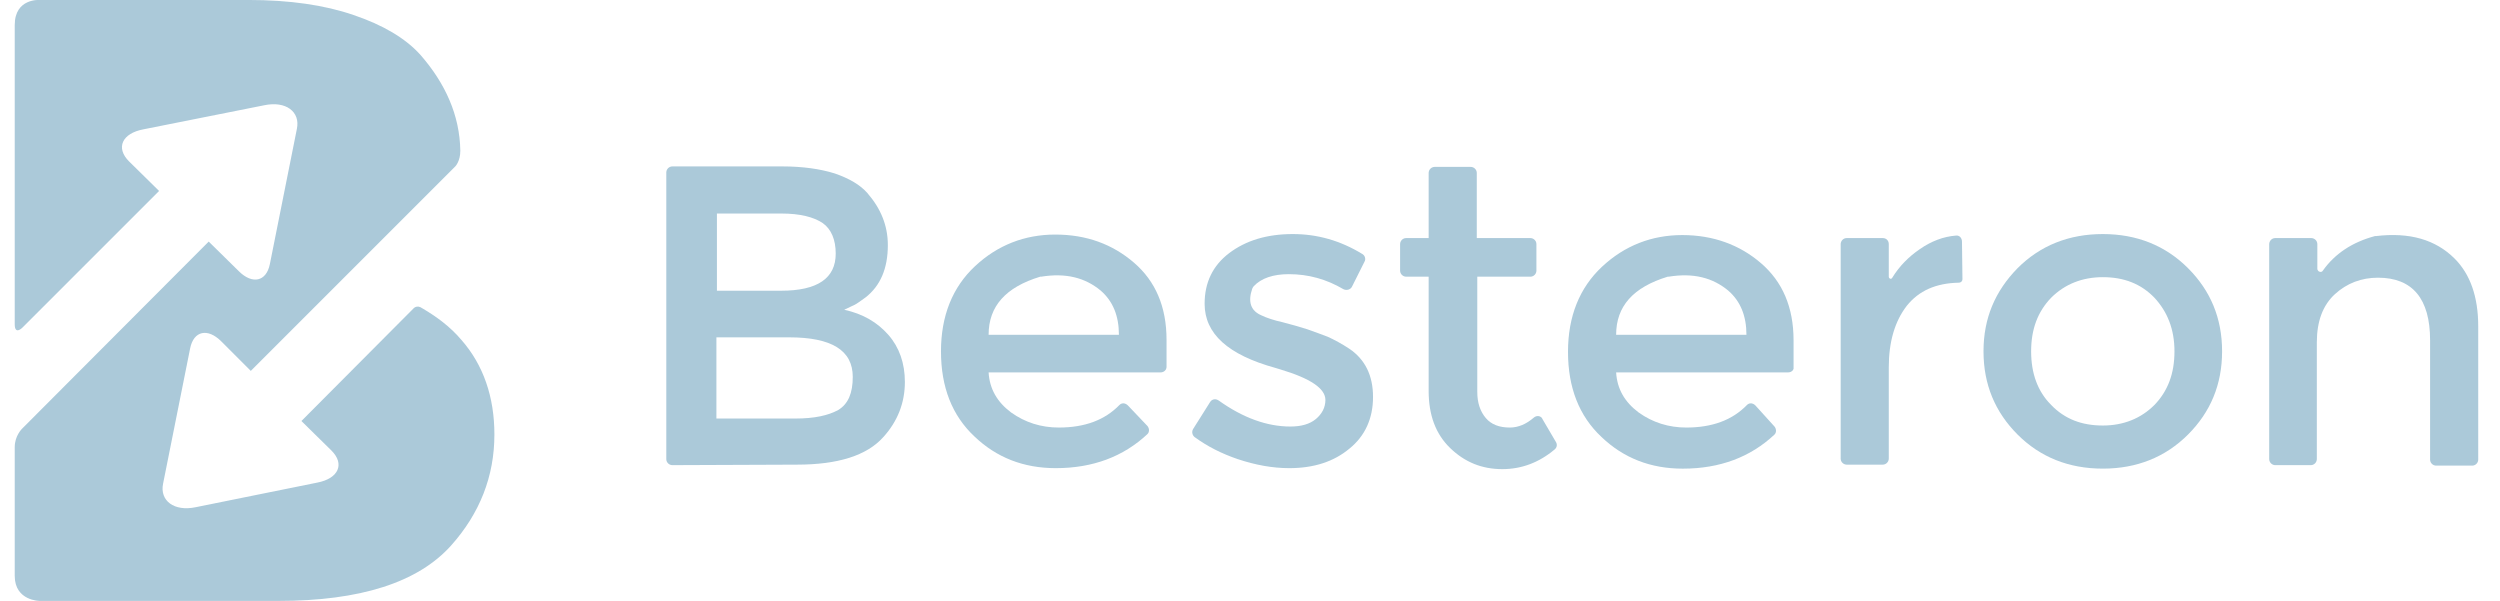
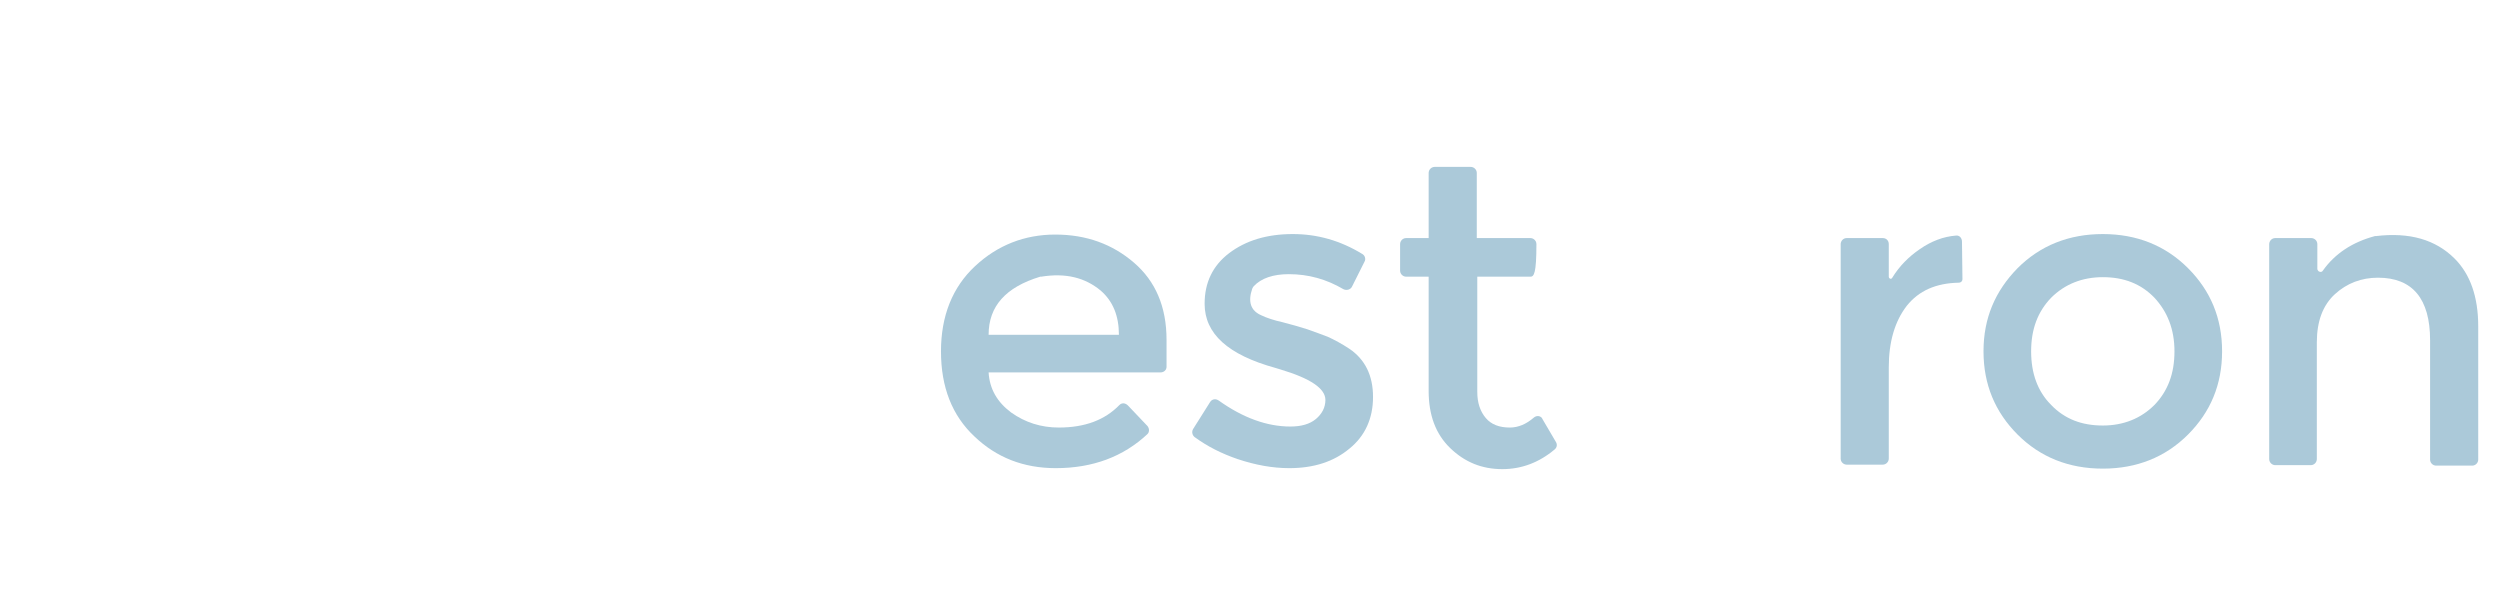
<svg xmlns="http://www.w3.org/2000/svg" width="104" height="25" viewBox="0 0 104 25" fill="none">
  <g opacity="0.35">
-     <path d="M17.189 12.844L12.539 17.514L13.79 18.744C14.353 19.307 14.082 19.912 13.185 20.079L8.14 21.1C7.243 21.288 6.638 20.829 6.784 20.12L7.91 14.491C8.056 13.761 8.64 13.636 9.203 14.199L10.433 15.429L18.94 6.922C18.94 6.922 19.149 6.713 19.149 6.276C19.128 4.795 18.523 3.461 17.481 2.272C16.855 1.584 15.938 1.042 14.708 0.625C13.498 0.208 12.039 -0.001 10.329 -0.001H1.655C1.655 -0.001 0.613 -0.084 0.613 1.042V13.49C0.613 13.949 0.925 13.636 0.925 13.636L6.618 7.944L5.367 6.713C4.804 6.15 5.075 5.546 5.971 5.379L10.996 4.378C11.893 4.19 12.498 4.649 12.351 5.358L11.226 10.988C11.08 11.717 10.496 11.843 9.933 11.28L8.682 10.05L0.925 17.827C0.925 17.827 0.613 18.119 0.613 18.598V23.957C0.613 24.999 1.655 24.999 1.655 24.999H11.559C14.999 24.999 17.397 24.228 18.773 22.685C19.962 21.351 20.567 19.808 20.567 18.077C20.567 16.513 20.108 15.179 19.191 14.136C18.732 13.594 18.169 13.177 17.564 12.823C17.335 12.656 17.189 12.844 17.189 12.844Z" fill="#0D6493" />
-     <path d="M27.969 19.35C27.843 19.35 27.718 19.246 27.718 19.1V7.173C27.718 7.048 27.823 6.923 27.969 6.923H32.556C33.39 6.923 34.12 7.027 34.724 7.215C35.329 7.423 35.788 7.694 36.08 8.028C36.642 8.674 36.934 9.383 36.934 10.196C36.934 11.176 36.622 11.885 36.017 12.365C35.788 12.532 35.642 12.636 35.558 12.678C35.475 12.719 35.329 12.782 35.12 12.886C35.892 13.053 36.496 13.407 36.955 13.929C37.414 14.45 37.643 15.117 37.643 15.889C37.643 16.744 37.351 17.515 36.747 18.182C36.059 18.954 34.849 19.329 33.16 19.329L27.969 19.35ZM29.824 12.094H32.493C34.015 12.094 34.766 11.573 34.766 10.551C34.766 9.967 34.578 9.529 34.224 9.279C33.849 9.029 33.285 8.883 32.514 8.883H29.824V12.094ZM29.824 17.411H33.098C33.869 17.411 34.453 17.286 34.87 17.056C35.287 16.806 35.475 16.347 35.475 15.68C35.475 14.575 34.599 14.033 32.827 14.033H29.803V17.411H29.824Z" fill="#0D6493" />
    <path d="M48.277 15.492H41.126C41.167 16.18 41.48 16.722 42.064 17.16C42.648 17.577 43.315 17.786 44.045 17.786C45.129 17.786 45.963 17.473 46.568 16.848C46.672 16.743 46.818 16.764 46.922 16.868L47.735 17.723C47.819 17.828 47.819 17.974 47.735 18.057C46.734 18.995 45.462 19.475 43.919 19.475C42.585 19.475 41.459 19.037 40.542 18.161C39.603 17.285 39.145 16.097 39.145 14.617C39.145 13.136 39.624 11.948 40.562 11.072C41.501 10.196 42.627 9.758 43.899 9.758C45.191 9.758 46.276 10.155 47.172 10.926C48.069 11.697 48.528 12.761 48.528 14.137V15.263C48.528 15.388 48.423 15.492 48.277 15.492ZM41.126 13.928H46.547C46.547 13.136 46.296 12.531 45.796 12.094C45.15 11.552 44.337 11.343 43.315 11.51C43.294 11.51 43.294 11.51 43.273 11.51C41.834 11.948 41.126 12.74 41.126 13.928Z" fill="#0D6493" />
    <path d="M57.118 16.514C57.118 17.41 56.784 18.14 56.138 18.661C55.492 19.203 54.658 19.475 53.636 19.475C52.948 19.475 52.239 19.349 51.488 19.099C50.821 18.87 50.237 18.578 49.695 18.182C49.591 18.098 49.57 17.953 49.633 17.848L50.342 16.722C50.425 16.597 50.571 16.576 50.696 16.66C51.718 17.39 52.718 17.744 53.678 17.744C54.136 17.744 54.491 17.64 54.741 17.431C54.991 17.223 55.137 16.952 55.137 16.639C55.137 16.159 54.512 15.742 53.261 15.367C53.198 15.346 53.115 15.325 53.052 15.304C51.092 14.762 50.112 13.887 50.112 12.636C50.112 11.76 50.446 11.051 51.134 10.53C51.822 10.008 52.698 9.737 53.782 9.737C54.804 9.737 55.763 10.008 56.68 10.571C56.784 10.634 56.826 10.78 56.764 10.884L56.242 11.927C56.18 12.052 56.013 12.093 55.888 12.031C55.179 11.614 54.428 11.405 53.615 11.405C52.969 11.405 52.468 11.572 52.156 11.906C52.135 11.927 52.114 11.968 52.093 12.01C51.905 12.552 52.03 12.928 52.468 13.115C52.677 13.219 52.99 13.324 53.365 13.407C53.699 13.49 54.053 13.595 54.387 13.699C54.678 13.803 54.97 13.907 55.241 14.012C55.513 14.137 55.825 14.304 56.138 14.512C56.784 14.95 57.118 15.617 57.118 16.514Z" fill="#0D6493" />
-     <path d="M61.455 11.51V16.305C61.455 16.764 61.58 17.119 61.809 17.39C62.039 17.661 62.372 17.786 62.81 17.786C63.165 17.786 63.498 17.64 63.811 17.369C63.915 17.285 64.061 17.285 64.145 17.39C64.145 17.41 64.165 17.41 64.165 17.431L64.728 18.39C64.791 18.495 64.77 18.62 64.666 18.703C64.019 19.245 63.29 19.516 62.497 19.516C61.643 19.516 60.934 19.224 60.329 18.641C59.724 18.057 59.432 17.265 59.432 16.264V11.51H58.494C58.369 11.51 58.244 11.405 58.244 11.259V10.154C58.244 10.029 58.348 9.904 58.494 9.904H59.432V7.194C59.432 7.068 59.537 6.943 59.683 6.943H61.184C61.309 6.943 61.434 7.048 61.434 7.194V9.904H63.665C63.79 9.904 63.915 10.008 63.915 10.154V11.259C63.915 11.385 63.811 11.51 63.665 11.51H61.455Z" fill="#0D6493" />
-     <path d="M74.382 15.492H67.231C67.272 16.18 67.585 16.723 68.169 17.16C68.753 17.578 69.42 17.786 70.15 17.786C71.234 17.786 72.068 17.473 72.673 16.848C72.777 16.743 72.923 16.764 73.027 16.869L73.819 17.744C73.903 17.849 73.903 17.994 73.819 18.078C72.819 19.016 71.547 19.496 70.004 19.496C68.669 19.496 67.543 19.058 66.626 18.182C65.688 17.306 65.229 16.118 65.229 14.637C65.229 13.157 65.709 11.969 66.647 11.093C67.585 10.217 68.711 9.779 69.983 9.779C71.255 9.779 72.36 10.175 73.256 10.947C74.153 11.718 74.612 12.782 74.612 14.158V15.284C74.632 15.388 74.528 15.492 74.382 15.492ZM67.231 13.929H72.652C72.652 13.136 72.401 12.532 71.901 12.094C71.255 11.552 70.442 11.343 69.42 11.51C69.399 11.51 69.399 11.51 69.378 11.51C67.939 11.948 67.231 12.74 67.231 13.929Z" fill="#0D6493" />
+     <path d="M61.455 11.51V16.305C61.455 16.764 61.58 17.119 61.809 17.39C62.039 17.661 62.372 17.786 62.81 17.786C63.165 17.786 63.498 17.64 63.811 17.369C63.915 17.285 64.061 17.285 64.145 17.39C64.145 17.41 64.165 17.41 64.165 17.431L64.728 18.39C64.791 18.495 64.77 18.62 64.666 18.703C64.019 19.245 63.29 19.516 62.497 19.516C61.643 19.516 60.934 19.224 60.329 18.641C59.724 18.057 59.432 17.265 59.432 16.264V11.51H58.494C58.369 11.51 58.244 11.405 58.244 11.259V10.154C58.244 10.029 58.348 9.904 58.494 9.904H59.432V7.194C59.432 7.068 59.537 6.943 59.683 6.943H61.184C61.309 6.943 61.434 7.048 61.434 7.194V9.904H63.665C63.79 9.904 63.915 10.008 63.915 10.154C63.915 11.385 63.811 11.51 63.665 11.51H61.455Z" fill="#0D6493" />
    <path d="M81.472 11.76C80.533 11.781 79.824 12.094 79.324 12.719C78.823 13.366 78.573 14.22 78.573 15.284V19.079C78.573 19.204 78.469 19.329 78.323 19.329H76.822C76.697 19.329 76.572 19.225 76.572 19.079V10.155C76.572 10.03 76.676 9.904 76.822 9.904H78.323C78.469 9.904 78.573 10.009 78.573 10.155V11.51C78.573 11.593 78.678 11.635 78.719 11.552C79.011 11.072 79.407 10.676 79.866 10.363C80.346 10.03 80.846 9.842 81.367 9.8C81.513 9.779 81.618 9.904 81.618 10.05L81.638 11.614C81.638 11.677 81.597 11.76 81.472 11.76Z" fill="#0D6493" />
    <path d="M91.021 18.078C90.083 19.016 88.894 19.495 87.477 19.495C86.059 19.495 84.87 19.016 83.932 18.078C82.994 17.139 82.514 15.992 82.514 14.616C82.514 13.24 82.994 12.114 83.932 11.155C84.87 10.217 86.059 9.737 87.477 9.737C88.894 9.737 90.083 10.217 91.021 11.155C91.96 12.093 92.439 13.24 92.439 14.616C92.439 15.992 91.96 17.139 91.021 18.078ZM85.329 16.847C85.892 17.431 86.601 17.702 87.477 17.702C88.332 17.702 89.061 17.41 89.624 16.847C90.187 16.264 90.458 15.534 90.458 14.616C90.458 13.699 90.166 12.969 89.624 12.385C89.061 11.802 88.352 11.53 87.477 11.53C86.622 11.53 85.892 11.822 85.329 12.385C84.766 12.969 84.495 13.699 84.495 14.616C84.495 15.534 84.766 16.284 85.329 16.847Z" fill="#0D6493" />
    <path d="M96.38 14.241V19.099C96.38 19.224 96.276 19.35 96.13 19.35H94.649C94.524 19.35 94.399 19.245 94.399 19.099V10.155C94.399 10.029 94.503 9.904 94.649 9.904H96.15C96.276 9.904 96.401 10.008 96.401 10.155V11.176C96.401 11.301 96.567 11.364 96.63 11.26C97.13 10.551 97.86 10.071 98.799 9.821C98.819 9.821 98.819 9.821 98.84 9.821C100.237 9.654 101.321 9.967 102.114 10.759C102.76 11.405 103.094 12.344 103.094 13.574V19.12C103.094 19.245 102.99 19.37 102.844 19.37H101.342C101.217 19.37 101.092 19.266 101.092 19.12V14.158C101.092 12.427 100.362 11.552 98.924 11.552C98.236 11.552 97.631 11.781 97.13 12.239C96.63 12.698 96.38 13.366 96.38 14.241Z" fill="#0D6493" />
  </g>
</svg>